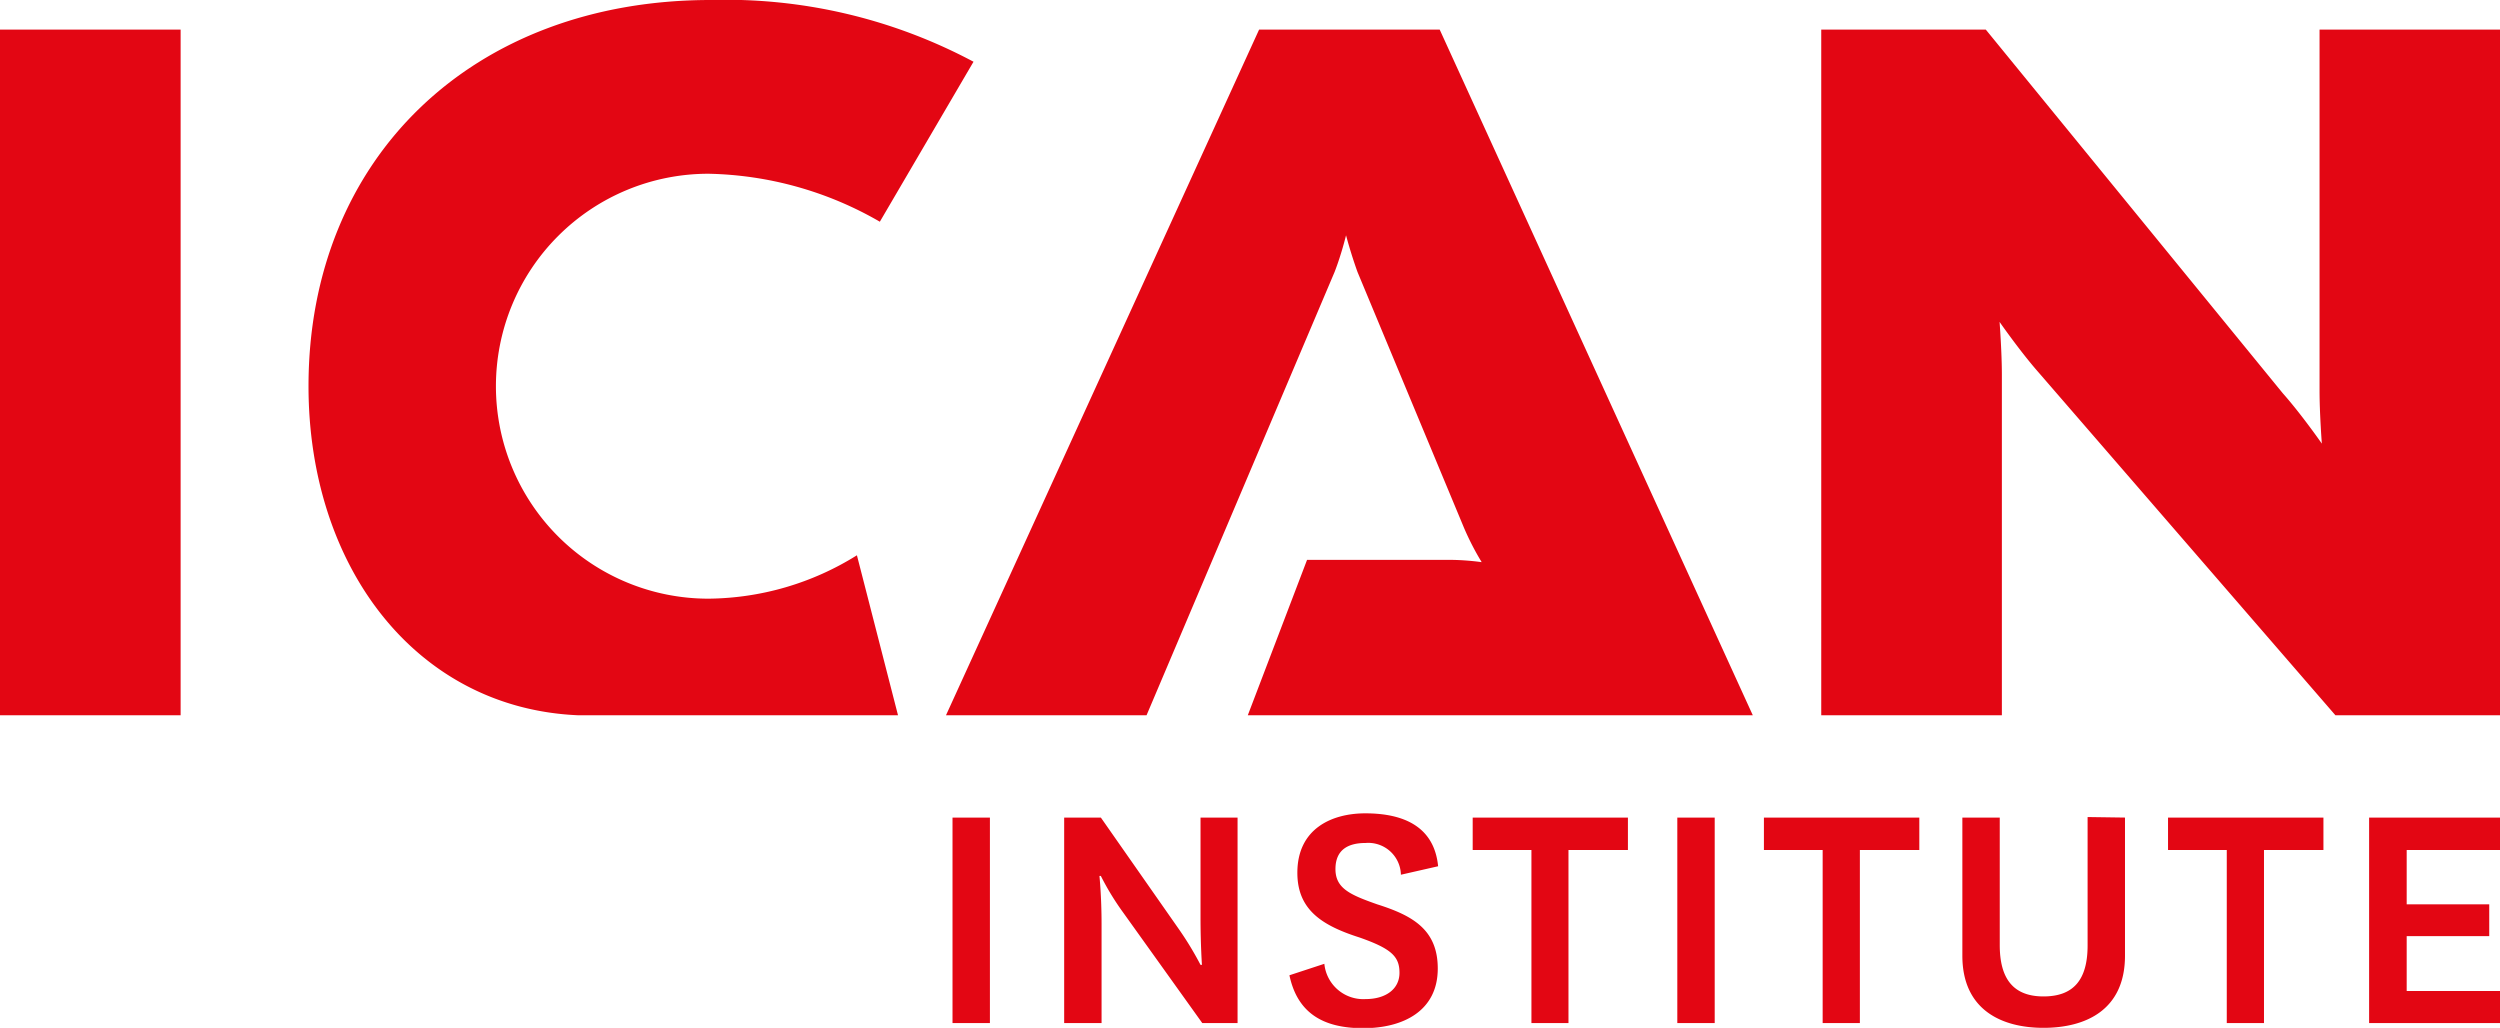
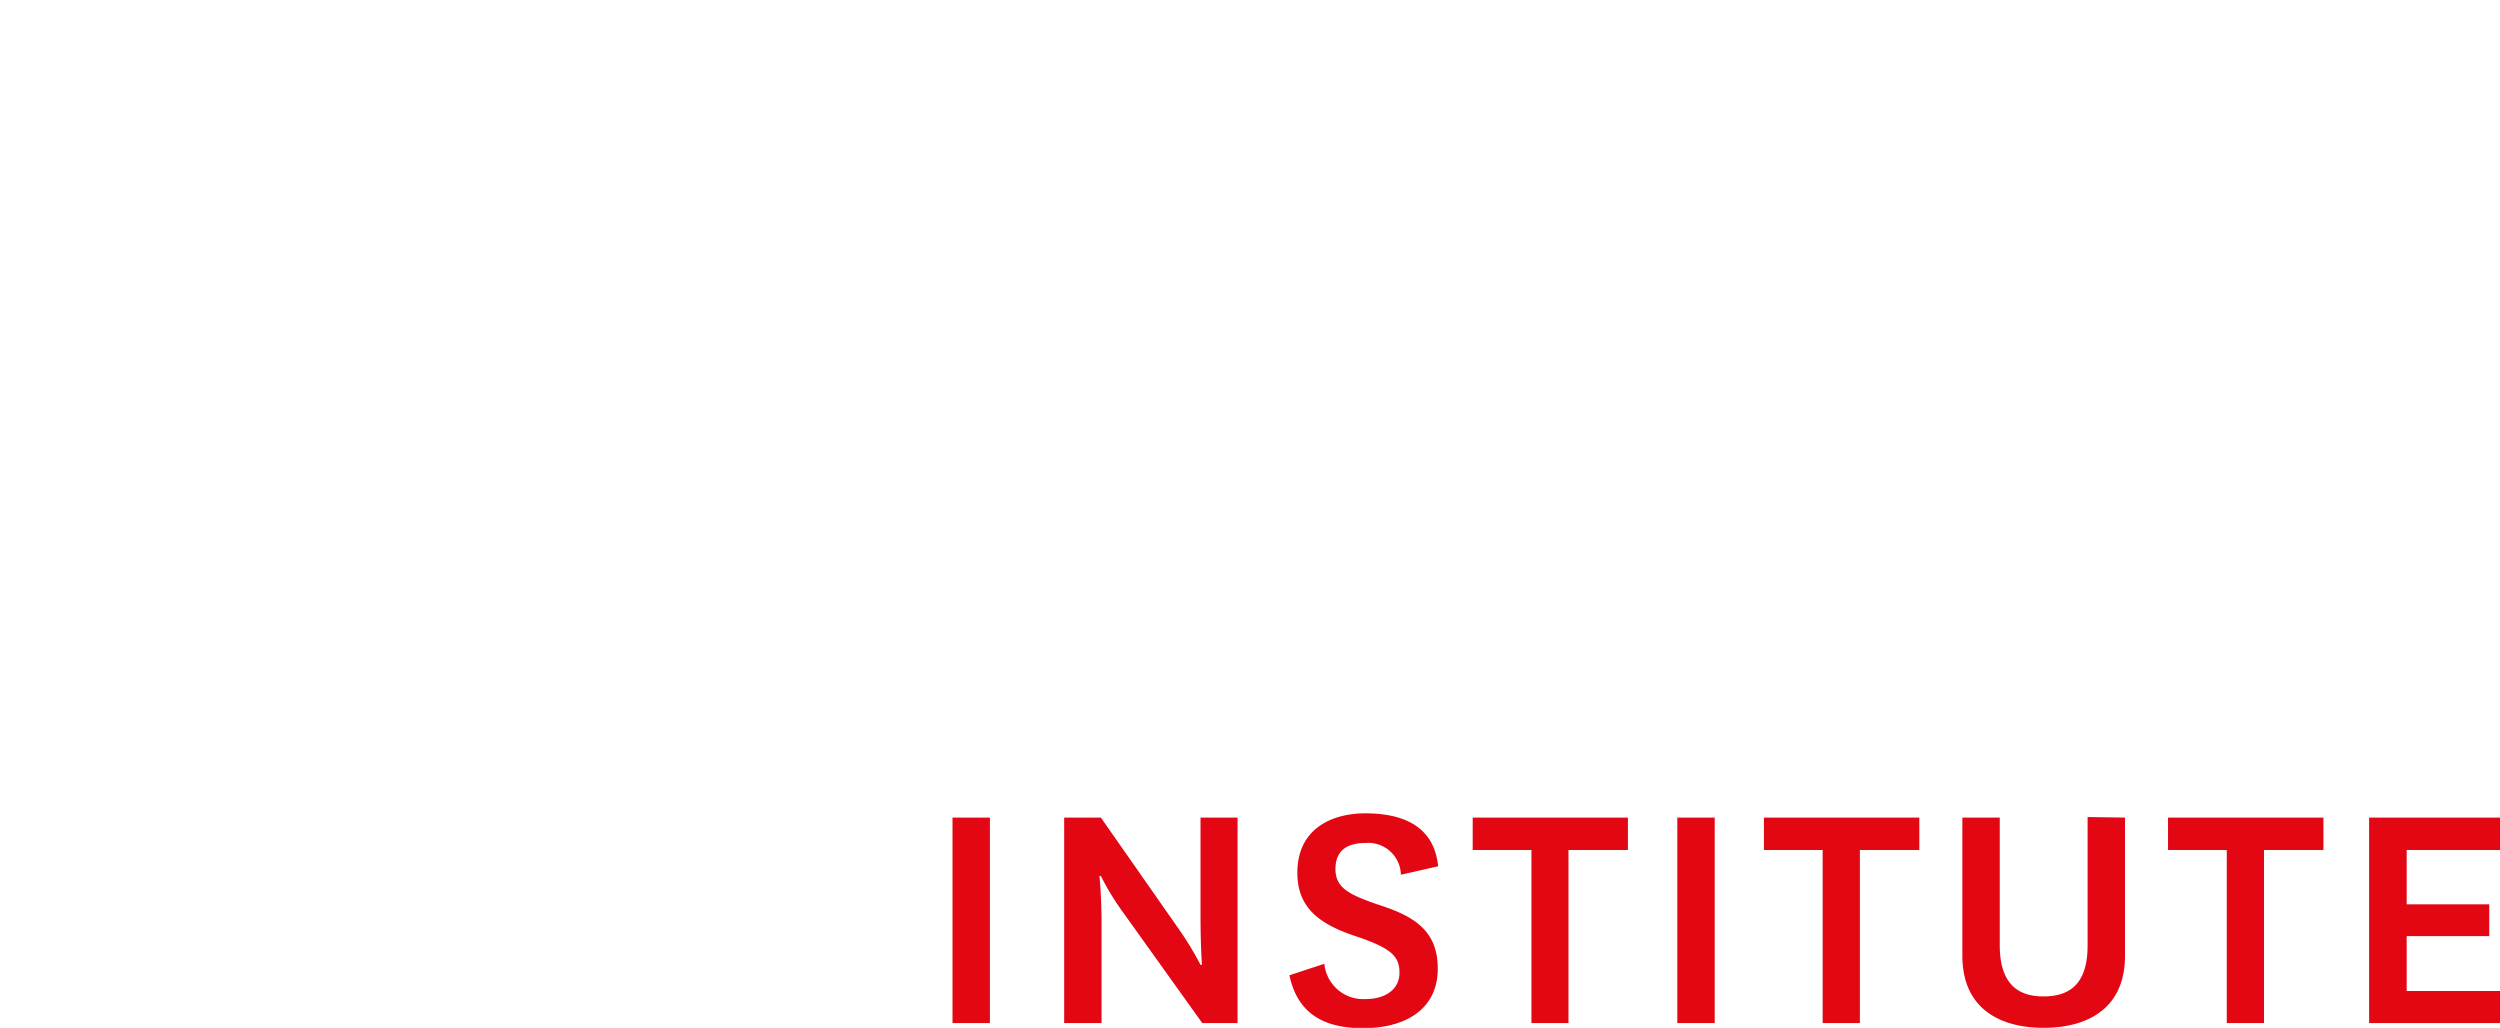
<svg xmlns="http://www.w3.org/2000/svg" viewBox="0 0 141.73 58.27">
  <defs>
    <style>.cls-1{fill:#e30613;}</style>
  </defs>
  <g id="Warstwa_2" data-name="Warstwa 2">
    <path class="cls-1" d="M141.73,56.18h-5.29V53.07h4.68v-1.8h-4.68V48.19h5.29V46.35h-7.42V58h7.42ZM128.35,58V48.19h3.37V46.35h-8.81v1.84h3.33V58Zm-10-11.68v7.28c0,1.94-.79,2.89-2.5,2.89s-2.48-1-2.48-2.91V46.35h-2.12v7.83c0,3.07,2.22,4.09,4.6,4.09s4.62-1,4.62-4.09V46.35ZM105.44,58V48.19h3.37V46.35H100v1.84h3.33V58ZM95.09,58h2.12V46.35H95.09Zm-6.17,0V48.19h3.37V46.35h-8.8v1.84h3.33V58ZM73.1,55.29c.45,2.12,1.88,3,4.18,3s4.23-1,4.23-3.38c0-2.2-1.41-3-3.43-3.64-1.53-.54-2.37-.9-2.37-2s.72-1.48,1.71-1.48a1.85,1.85,0,0,1,2,1.8l2.11-.48c-.22-2.22-1.91-3-4.13-3-1.9,0-3.85.87-3.85,3.37,0,2.12,1.43,3,3.53,3.67,1.79.63,2.26,1.07,2.26,2s-.79,1.49-1.92,1.49a2.22,2.22,0,0,1-2.34-2ZM62.41,46.35H60.33V58h2.12V52.38c0-1.57-.12-2.72-.12-2.72h.08a15,15,0,0,0,1.27,2.08L68.16,58h2V46.35H68.06v5.71c0,1.47.08,2.64.08,2.64h-.08a18.3,18.3,0,0,0-1.21-2ZM54,58h2.12V46.35H54Z" />
-     <path class="cls-1" d="M83,29.93A15.39,15.39,0,0,0,84,31.87a13.91,13.91,0,0,0-2.07-.13H74.1l-3.36,8.81H99.37L81.62,1.68H71.38L53.63,40.55H65L75.66,15.42c.39-1,.65-2.08.65-2.08s.26,1,.65,2.08ZM132.4,40.55h9.33V1.68H131.5V22.15c0,1.3.13,3,.13,3s-1.17-1.68-2.21-2.85L112.58,1.68h-9.33V40.55h10.24V21.25c0-1.3-.13-3-.13-3s1.17,1.68,2.2,2.85ZM40.16,33.94a12,12,0,1,1,0-24.09,20.14,20.14,0,0,1,9.72,2.72L55.19,3.5A29.83,29.83,0,0,0,40.29,0c-13.47,0-22.8,8.94-22.8,21.89,0,10.24,6.09,18.27,15.29,18.66H50.91l-2.33-9.07a16.12,16.12,0,0,1-8.42,2.46M0,40.55H10.24V1.68H0Z" />
  </g>
</svg>